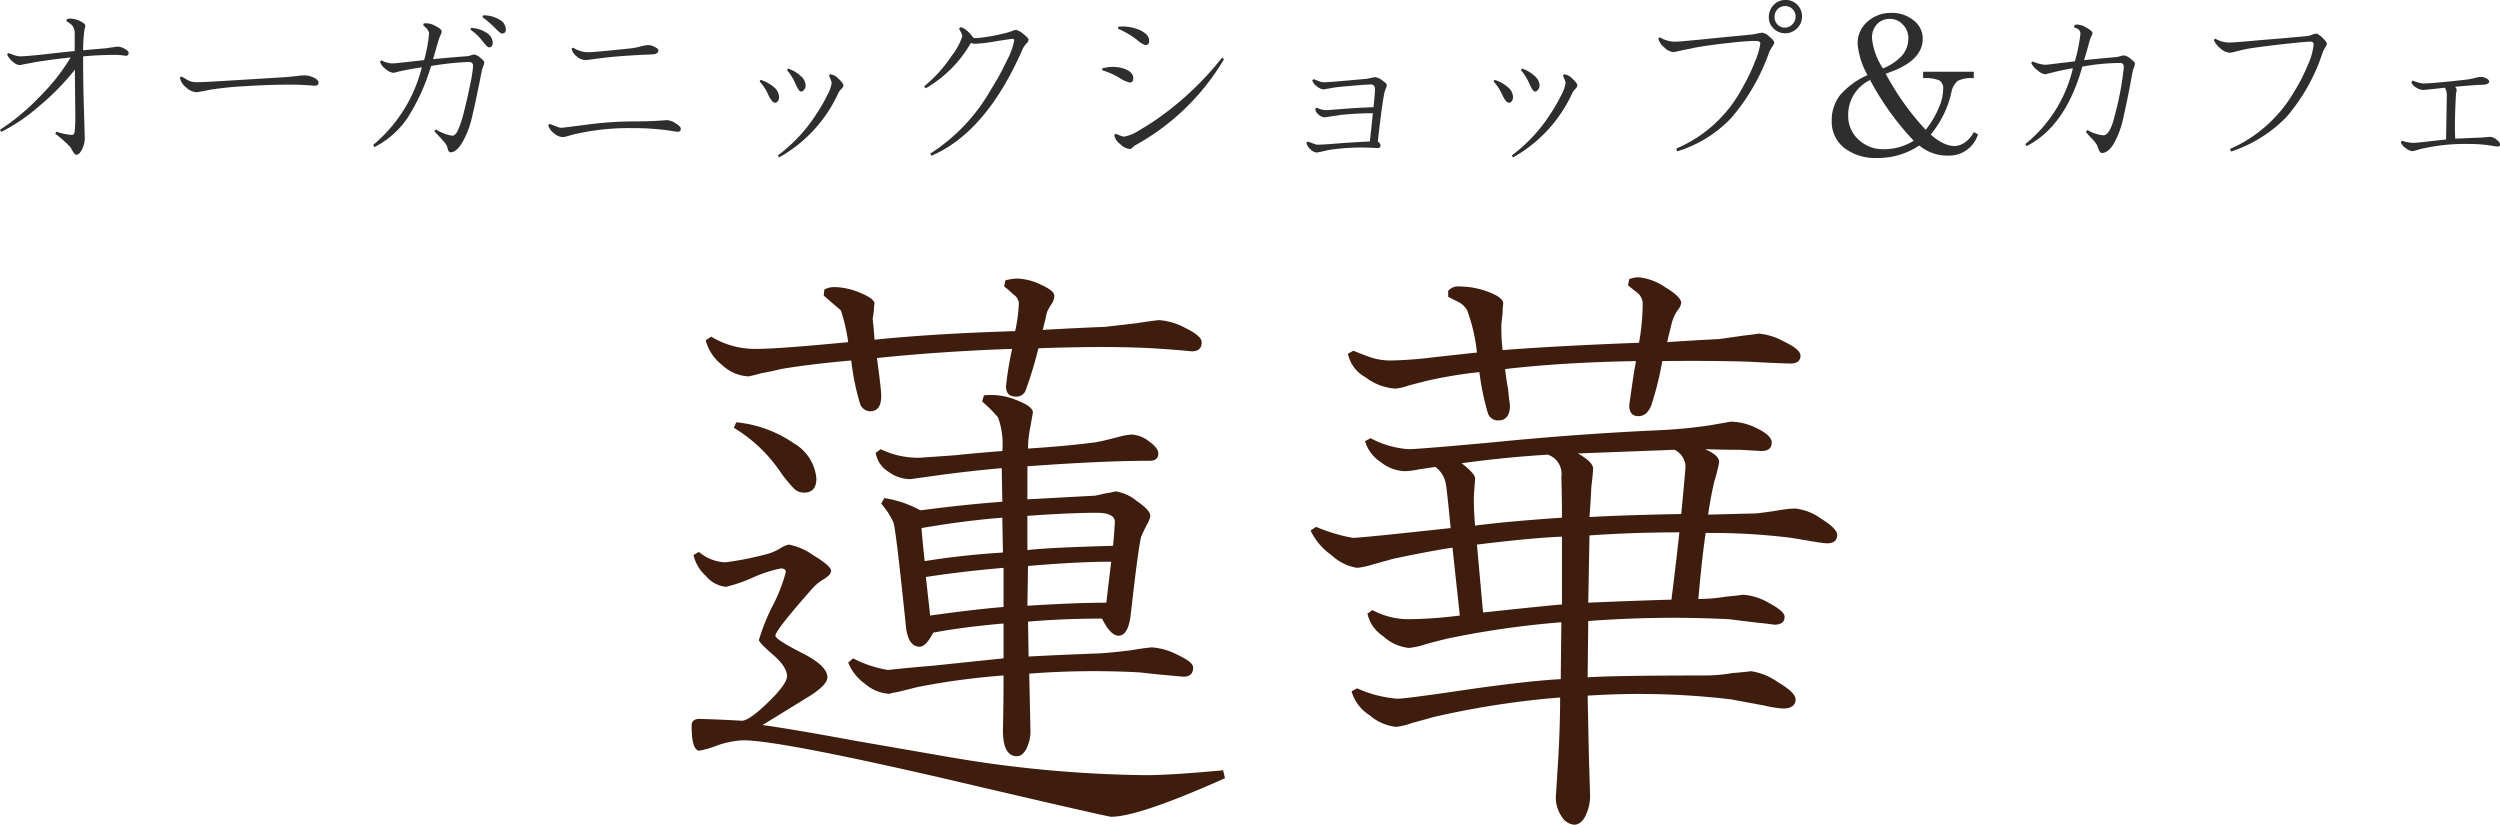
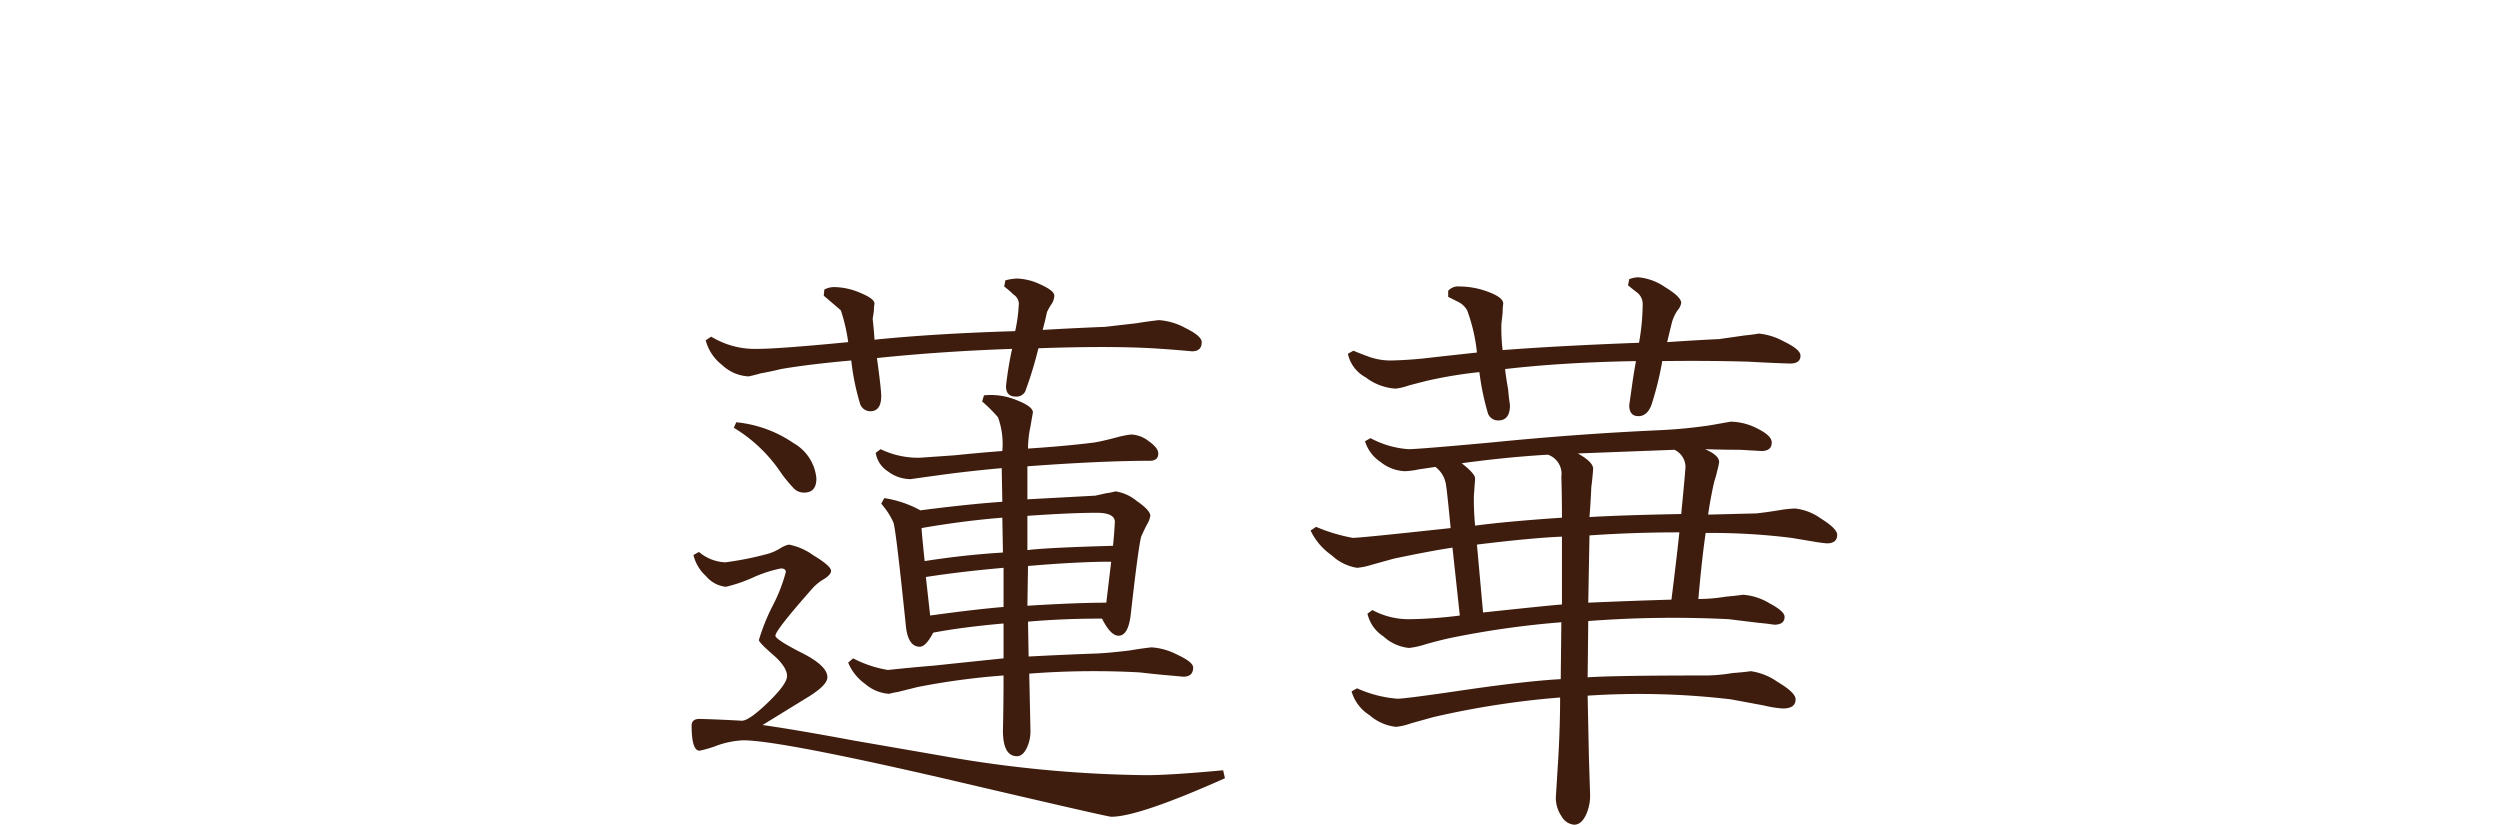
<svg xmlns="http://www.w3.org/2000/svg" width="163.5" height="53.936" viewBox="0 0 163.5 53.936">
  <g id="グループ_323" data-name="グループ 323" transform="translate(-118.728 -14.824)">
    <path id="パス_258" data-name="パス 258" d="M-26.8-28.8a11.686,11.686,0,0,0-.48-2.08l-.56-.48-.56-.48.04-.4a1.35,1.35,0,0,1,.68-.16,4.444,4.444,0,0,1,1.68.38q.92.38.92.7a2.915,2.915,0,0,0-.04.48q-.04.28-.08.52.08.68.12,1.36,3.92-.4,9.2-.56a10.161,10.161,0,0,0,.24-1.84.756.756,0,0,0-.36-.56,5.593,5.593,0,0,0-.6-.52l.08-.4a3.334,3.334,0,0,1,.76-.12,3.85,3.85,0,0,1,1.56.4q.88.4.88.72a1.06,1.06,0,0,1-.16.52,3.4,3.4,0,0,0-.32.56q-.12.56-.28,1.16,2.04-.12,4.08-.2l2.08-.24q.72-.12,1.44-.2a4.2,4.2,0,0,1,1.74.52q1.06.52,1.06.92,0,.6-.64.6-1.28-.12-2.6-.2-2.88-.16-7.44,0a25.677,25.677,0,0,1-.86,2.82.643.643,0,0,1-.62.34q-.64,0-.64-.68a22.931,22.931,0,0,1,.4-2.44q-4.6.16-8.84.6.28,2.04.28,2.48,0,1-.72,1a.706.706,0,0,1-.66-.48,15.784,15.784,0,0,1-.58-2.84q-2.72.24-4.6.56-.64.16-1.32.28-.4.12-.8.2a2.7,2.7,0,0,1-1.72-.74,3.014,3.014,0,0,1-1.08-1.62l.36-.24a5.492,5.492,0,0,0,3.04.8Q-31.36-28.36-26.8-28.8Zm11.72,13.6q1.28-.16,5.6-.28.08-.8.12-1.56,0-.6-1.2-.6-1.64,0-4.52.2Zm0,3.64q3.2-.2,5.16-.2l.32-2.68q-2.16,0-5.44.28Zm-6.36.64q2.88-.4,4.8-.56v-2.56q-2.76.24-5.08.6Zm-.36-3.56q2.52-.4,5.12-.56l-.04-2.28q-2.52.2-5.28.68Q-22-16.4-21.8-14.48Zm5.16,6.36V-10.4q-2.72.24-4.6.6-.48.92-.88.92-.8,0-.92-1.48-.64-6.2-.8-6.64a4.856,4.856,0,0,0-.4-.72q-.2-.28-.4-.52l.2-.36a7.116,7.116,0,0,1,2.36.8q3.08-.4,5.36-.56l-.04-2.2q-2.24.2-4.24.48-.88.12-1.72.24a2.469,2.469,0,0,1-1.5-.52,1.755,1.755,0,0,1-.78-1.2l.32-.24a5.649,5.649,0,0,0,2.56.56l2.28-.16q1.56-.16,3.12-.28a5.142,5.142,0,0,0-.28-2.2q-.24-.28-.48-.52-.28-.28-.56-.52l.12-.4a4.381,4.381,0,0,1,2.1.3q1.1.42,1.1.82-.08.44-.16.92a7,7,0,0,0-.16,1.44q2.48-.16,4.36-.4.48-.08,1.4-.32a6.013,6.013,0,0,1,1-.2,2.02,2.02,0,0,1,1.14.44q.62.44.62.8,0,.48-.56.48-3.12,0-8,.36v2.16l4.44-.24.72-.16a3.981,3.981,0,0,0,.6-.12,2.834,2.834,0,0,1,1.38.62q.9.62.9.98a1.646,1.646,0,0,1-.24.6q-.2.4-.36.76-.2.8-.68,5.08-.16,1.4-.8,1.4-.52,0-1.08-1.12-2.56,0-4.84.2L-15-8.24q2.28-.12,4.52-.2.8-.04,2.12-.2.68-.12,1.4-.2a4.292,4.292,0,0,1,1.68.48q1.04.48,1.04.84,0,.6-.64.6L-5.76-7q-.96-.08-1.96-.2a55.26,55.26,0,0,0-7.24.08q.04,1.84.08,3.72a2.525,2.525,0,0,1-.26,1.18q-.26.5-.62.5-.92,0-.92-1.68.04-1.8.04-3.6a46.935,46.935,0,0,0-5.64.76l-1.28.32a4.2,4.2,0,0,0-.56.12,2.642,2.642,0,0,1-1.56-.64,3.186,3.186,0,0,1-1.12-1.4l.32-.28a7.571,7.571,0,0,0,2.28.76q1.48-.16,2.96-.28Q-18.96-7.88-16.64-8.12ZM-34.28-23.2l.16-.36a7.986,7.986,0,0,1,3.74,1.36,2.964,2.964,0,0,1,1.5,2.32q0,.92-.8.92a.929.929,0,0,1-.62-.22,8.346,8.346,0,0,1-.94-1.14A9.771,9.771,0,0,0-34.28-23.2ZM-7.32-.48q1.6,0,5.04-.32l.12.52Q-7.8,2.24-9.6,2.24q-.24,0-11-2.52Q-31.36-2.76-33.68-2.76a5.972,5.972,0,0,0-1.64.32,7.333,7.333,0,0,1-1.2.36q-.52,0-.52-1.64,0-.44.52-.44,1.4.04,2.76.12.48,0,1.72-1.2t1.24-1.72q0-.6-.92-1.4t-.92-.96a13.183,13.183,0,0,1,.88-2.2,10.662,10.662,0,0,0,.88-2.24q0-.24-.32-.24a8.361,8.361,0,0,0-1.84.6,9.594,9.594,0,0,1-1.76.6,1.951,1.951,0,0,1-1.3-.7,2.675,2.675,0,0,1-.82-1.38l.36-.2a2.831,2.831,0,0,0,1.72.68,20.774,20.774,0,0,0,2.8-.56,3.256,3.256,0,0,0,.8-.36,1.778,1.778,0,0,1,.56-.24,4.061,4.061,0,0,1,1.6.7q1.16.7,1.16,1.02,0,.24-.44.52a3.324,3.324,0,0,0-.72.56q-2.48,2.8-2.48,3.16,0,.24,1.72,1.12,1.68.84,1.68,1.6,0,.48-1.12,1.2L-32.4-3.76q2.24.32,5.88,1l6,1.04A80.288,80.288,0,0,0-7.32-.48ZM14.32-28.12a11.276,11.276,0,0,0-.64-2.76,1.37,1.37,0,0,0-.6-.56l-.64-.32v-.4a.879.879,0,0,1,.76-.28,5.333,5.333,0,0,1,1.88.36q.96.36.96.76a4.248,4.248,0,0,0-.04.6l-.08.72A11.747,11.747,0,0,0,16-28.28q3.64-.28,8.92-.48a14.766,14.766,0,0,0,.24-2.56.948.948,0,0,0-.36-.72q-.32-.24-.6-.48l.08-.4a1.714,1.714,0,0,1,.6-.12,3.633,3.633,0,0,1,1.74.64q1.06.64,1.06,1.04a.971.971,0,0,1-.24.48,2.713,2.713,0,0,0-.36.76q-.16.64-.32,1.32,1.72-.12,3.4-.2l1.68-.24q.44-.04.92-.12a4.26,4.26,0,0,1,1.64.52q1.08.52,1.08.92,0,.52-.68.52-1.32-.04-2.68-.12-2.68-.08-5.68-.04a20.33,20.33,0,0,1-.72,2.9q-.28.7-.84.7-.6,0-.6-.72l.16-1.12q.12-.88.28-1.76-4.76.08-8.56.52.08.68.2,1.32.04.52.12,1.04,0,1-.76,1a.694.694,0,0,1-.68-.46,16.669,16.669,0,0,1-.56-2.7,29.049,29.049,0,0,0-3.4.56q-.64.16-1.24.32a3.734,3.734,0,0,1-.84.2,3.569,3.569,0,0,1-1.96-.74,2.289,2.289,0,0,1-1.16-1.54l.36-.2q.48.2.92.36a4.156,4.156,0,0,0,1.52.28,25.848,25.848,0,0,0,2.72-.2Q12.84-27.96,14.32-28.12Zm7.36,11.96-.08,4.4q2.72-.12,5.44-.2.28-2.2.52-4.4Q24.56-16.36,21.68-16.16Zm.24-4.36q-.04.6-.12,1.2-.04.96-.12,1.96,1.96-.12,6-.2.28-2.88.28-3.12a1.267,1.267,0,0,0-.72-1.08l-6.32.24Q21.92-20.96,21.92-20.52Zm-7.6,4.96.4,4.44q4.88-.52,5.16-.52v-4.44Q17.92-16,14.32-15.56Zm-1-5.32q.88.68.88,1l-.08,1.12a18.016,18.016,0,0,0,.08,1.96q2.12-.28,5.68-.52,0-1.36-.04-2.68a1.322,1.322,0,0,0-.88-1.44Q16.24-21.28,13.32-20.88Zm-1.72.24q-.52.08-1.08.16a5.08,5.08,0,0,1-.92.12,2.7,2.7,0,0,1-1.58-.6A2.5,2.5,0,0,1,7-22.32l.36-.2a6.171,6.171,0,0,0,2.48.72q.64,0,5.44-.44,5.6-.56,10.96-.8a32.584,32.584,0,0,0,3.32-.32l1.36-.24a3.937,3.937,0,0,1,1.76.46q.92.46.92.9,0,.56-.68.56l-1.4-.08q-1.12,0-2.28-.04.92.4.92.84a4.2,4.2,0,0,1-.12.56,7.249,7.249,0,0,1-.2.72q-.24,1.04-.4,2.16l3.16-.08q.72-.08,1.44-.2a8,8,0,0,1,1.08-.12,3.544,3.544,0,0,1,1.7.66q1.06.66,1.06,1.06,0,.56-.68.56-.44-.04-.88-.12L34.88-16a42.35,42.35,0,0,0-5.6-.32q-.24,1.6-.48,4.32a11.712,11.712,0,0,0,1.84-.16q.52-.04,1.08-.12a3.845,3.845,0,0,1,1.7.54q1.02.54,1.02.9,0,.52-.68.52-.52-.08-1-.12-1-.12-1.96-.24a73.234,73.234,0,0,0-9.2.12l-.04,3.68Q23.36-7,29.36-7a10.952,10.952,0,0,0,1.68-.16q.6-.04,1.2-.12a4.056,4.056,0,0,1,1.74.7q1.18.7,1.18,1.14,0,.6-.84.6a7.277,7.277,0,0,1-1.24-.2l-2.16-.4a51.21,51.21,0,0,0-9.36-.24l.08,3.92L21.72.8a2.968,2.968,0,0,1-.3,1.38q-.3.58-.74.58a1.042,1.042,0,0,1-.82-.54A2.134,2.134,0,0,1,19.48.96l.16-2.56q.12-2.12.12-3.96a56.6,56.6,0,0,0-8.28,1.28l-1.44.4a4.385,4.385,0,0,1-1,.24A3.13,3.13,0,0,1,7.3-4.4,2.744,2.744,0,0,1,6.12-5.96l.36-.2a7.915,7.915,0,0,0,2.64.68q.52,0,4.32-.56,4.12-.6,6.36-.72l.04-3.72a59.184,59.184,0,0,0-6.92.96q-.84.16-1.96.48a5.4,5.4,0,0,1-1.08.24A2.882,2.882,0,0,1,8.2-9.56a2.386,2.386,0,0,1-1.04-1.48l.32-.24a5.006,5.006,0,0,0,2.4.6,28.811,28.811,0,0,0,3.32-.24l-.48-4.44q-1.36.2-3.84.72l-1.44.4a4.592,4.592,0,0,1-.96.2,3.156,3.156,0,0,1-1.66-.82,4.129,4.129,0,0,1-1.38-1.62l.36-.24A11.087,11.087,0,0,0,6.2-16q.52,0,6.4-.64-.24-2.52-.32-2.92A1.759,1.759,0,0,0,11.6-20.64Z" transform="translate(201 66)" fill="#3e1d0e" />
-     <path id="パス_259" data-name="パス 259" d="M-77.376-5.616A16.062,16.062,0,0,1-79.7-3.246a11.77,11.77,0,0,1-2.5,1.7l-.072-.144a14.062,14.062,0,0,0,2.562-2.13,13.094,13.094,0,0,0,2.058-2.6q-1.38.156-2.28.3-.348.072-.7.132l-.336.072a.8.8,0,0,1-.48-.234,1.142,1.142,0,0,1-.36-.474l.1-.084q.18.072.348.132a1.223,1.223,0,0,0,.42.084q.312,0,1.476-.12,1.032-.12,2.076-.228V-7.98a.765.765,0,0,0-.192-.564q-.084-.072-.168-.132a1.977,1.977,0,0,0-.168-.108V-8.9a.36.36,0,0,1,.192-.06,1.6,1.6,0,0,1,.69.162q.342.162.342.318a1.424,1.424,0,0,1-.036.156q-.012.1-.036.2a11.209,11.209,0,0,0-.072,1.236q.756-.072,1.512-.132.2-.036.408-.06l.324-.048a.986.986,0,0,1,.474.144q.258.144.258.264a.17.17,0,0,1-.192.192q-.12-.012-.24-.036l-.36-.024q-1.128,0-2.184.1,0,1.92.06,3.672l.048,1.656a1.621,1.621,0,0,1-.18.756q-.18.348-.36.348-.108,0-.216-.18t-.2-.336a7.405,7.405,0,0,0-.972-.852l.072-.144a3.684,3.684,0,0,0,1.032.216q.132,0,.168-.24a10.679,10.679,0,0,0,.036-1.152Q-77.364-4.188-77.376-5.616Zm7.932.816q.468,0,2.088-.1l3.9-.24q.288-.036.576-.06a3.633,3.633,0,0,1,.48-.048,1.466,1.466,0,0,1,.654.15q.306.15.306.33,0,.2-.276.2-.24-.024-.492-.036-.492-.036-1.044-.036-1.428,0-2.976.1a21.752,21.752,0,0,0-2.28.228l-.6.12-.3.048a1.086,1.086,0,0,1-.7-.324,1.058,1.058,0,0,1-.4-.636l.108-.072.408.24A1.171,1.171,0,0,0-69.444-4.8Zm17.928-3.444.06-.108a2.007,2.007,0,0,1,1.008.324.787.787,0,0,1,.4.648q0,.3-.264.3-.084,0-.408-.408A3.291,3.291,0,0,0-51.516-8.244ZM-57.864-.7a9.648,9.648,0,0,0,3.18-5.076q-.876.132-1.44.264l-.408.1a.939.939,0,0,1-.522-.252.915.915,0,0,1-.366-.48l.1-.084a1.556,1.556,0,0,0,.756.2q.084,0,2.028-.216a9.256,9.256,0,0,0,.324-1.74q0-.228-.384-.54l.036-.12a1.193,1.193,0,0,1,.744.156q.432.216.432.372a.553.553,0,0,1-.072.216q-.048.132-.108.264-.192.66-.384,1.332.768-.084,2.268-.2a1.4,1.4,0,0,0,.228-.06.661.661,0,0,1,.18-.048.778.778,0,0,1,.408.21q.264.21.264.318a.741.741,0,0,1-.06.216q-.048.12-.084.24-.444,2.244-.672,3.168a5.889,5.889,0,0,1-.642,1.638q-.378.606-.738.606-.12,0-.18-.168a1.372,1.372,0,0,0-.108-.324,3.765,3.765,0,0,0-.36-.432q-.216-.228-.42-.456l.1-.12A2.74,2.74,0,0,0-52.7-1.3q.2,0,.366-.33a7.4,7.4,0,0,0,.39-1.17q.228-.888.42-1.848a8.716,8.716,0,0,0,.192-1.212q0-.264-.288-.264a19.337,19.337,0,0,0-2.46.264A13.384,13.384,0,0,1-55.65-2.418,5.812,5.812,0,0,1-57.792-.552Zm7.14-8.364.06-.108a1.939,1.939,0,0,1,1.038.27.766.766,0,0,1,.438.642q0,.276-.264.276-.1,0-.432-.348A6.8,6.8,0,0,0-50.724-9.06ZM-44.892-7l.108-.06a1.8,1.8,0,0,0,.984.3q.372,0,2.784-.252a4.312,4.312,0,0,0,.66-.132,2.824,2.824,0,0,1,.456-.084.986.986,0,0,1,.45.12q.234.12.234.228,0,.252-.432.264-1.872.072-3.084.216-.42.048-.852.108l-.384.048a.925.925,0,0,1-.582-.24A.874.874,0,0,1-44.892-7ZM-46.416-2l.1-.072q.576.228.642.24a1.011,1.011,0,0,0,.174.012q.012,0,1.692-.216a24.085,24.085,0,0,1,2.82-.2q1.188,0,1.824-.048.252-.012.492-.036a1.155,1.155,0,0,1,.588.21q.336.21.336.354,0,.2-.216.2-.144-.024-.276-.036-.276-.048-.552-.084a16.52,16.52,0,0,0-2.088-.12,15.9,15.9,0,0,0-3.864.408l-.432.12a1.378,1.378,0,0,1-.288.06.961.961,0,0,1-.582-.258A.919.919,0,0,1-46.416-2ZM-31.32.12-31.4-.012A10.3,10.3,0,0,0-28.86-2.748a10.665,10.665,0,0,0,.7-1.218,2.322,2.322,0,0,0,.282-.81,2.661,2.661,0,0,0-.18-.444l.072-.1a.851.851,0,0,1,.546.288q.33.3.33.456a.433.433,0,0,1-.12.2,1.322,1.322,0,0,0-.192.24A9.214,9.214,0,0,1-31.32.12Zm-1.272-4.968.06-.108a2.457,2.457,0,0,1,.888.492.868.868,0,0,1,.324.636.439.439,0,0,1-.078.264.226.226,0,0,1-.186.108q-.192,0-.432-.5A3.253,3.253,0,0,0-32.592-4.848Zm1.788-.744.072-.1A2.253,2.253,0,0,1-29.9-5.2a.865.865,0,0,1,.318.606.454.454,0,0,1-.1.282.264.264,0,0,1-.2.126q-.132,0-.336-.444A3.749,3.749,0,0,0-30.8-5.592Zm11.328-2.8q.372.024.876.7a.95.95,0,0,1,.156.012A11.5,11.5,0,0,0-16.8-7.944a6.181,6.181,0,0,0,.66-.18,1.356,1.356,0,0,1,.312-.1,1.092,1.092,0,0,1,.48.27q.348.27.348.366a.481.481,0,0,1-.144.264,1.281,1.281,0,0,0-.228.312Q-17.748-1.536-21.36.012l-.072-.144a11.926,11.926,0,0,0,3.96-4.176A17.42,17.42,0,0,0-16.4-6.264a4.3,4.3,0,0,0,.456-1.272q0-.1-.12-.1-.06,0-1.056.156a10.208,10.208,0,0,1-1.368.168.744.744,0,0,1-.288-.06A7.987,7.987,0,0,1-21.732-4.4l-.1-.132a8.767,8.767,0,0,0,1.788-1.98,4,4,0,0,0,.708-1.3,1.34,1.34,0,0,0-.216-.468Zm10.32.084.024-.12a2.8,2.8,0,0,1,1.41.222q.606.282.606.69,0,.288-.252.288A1.5,1.5,0,0,1-7.9-7.56,5.625,5.625,0,0,0-9.156-8.3Zm6.936,2A15.331,15.331,0,0,1-8.052-.66l-.156.132a.306.306,0,0,1-.168.1,1.054,1.054,0,0,1-.648-.336A.9.9,0,0,1-9.4-1.356l.108-.072a2.4,2.4,0,0,0,.528.192,2.637,2.637,0,0,0,.966-.4A16.044,16.044,0,0,0-6.24-2.652,20.131,20.131,0,0,0-2.352-6.4Zm-7.968.72V-5.7a2.4,2.4,0,0,1,1.4.006q.63.21.63.63,0,.288-.216.288a1.948,1.948,0,0,1-.672-.3A5.039,5.039,0,0,0-10.188-5.58ZM7.32-.924l.192-1.848q-.948,0-2.076.108l-.648.1q-.2.024-.408.06a.632.632,0,0,1-.42-.18.554.554,0,0,1-.216-.372l.1-.084a1.306,1.306,0,0,0,.624.168q.1,0,1.128-.084,1.116-.084,1.956-.108.1-.888.1-1.188t-.276-.3q-.324,0-2.016.156-.36.036-.72.108-.156.024-.324.06a.794.794,0,0,1-.462-.2.768.768,0,0,1-.306-.39L3.636-5q.012,0,.312.12a1.037,1.037,0,0,0,.4.084q.3,0,2.772-.228.144-.024.288-.06l.252-.048a.967.967,0,0,1,.462.21q.306.21.306.318a.989.989,0,0,1-.06.2,2.063,2.063,0,0,0-.132.456q-.144.768-.4,3.024.18.144.18.264,0,.168-.2.168Q7.38-.516,6.948-.528a14.52,14.52,0,0,0-2.292.156l-.54.12L3.864-.2a.661.661,0,0,1-.432-.21.77.77,0,0,1-.264-.438l.1-.072q.5.192.552.2a1,1,0,0,0,.12.006q.288,0,1.32-.084Q6.468-.888,7.32-.924ZM16.68.12,16.6-.012A10.3,10.3,0,0,0,19.14-2.748a10.665,10.665,0,0,0,.7-1.218,2.322,2.322,0,0,0,.282-.81,2.661,2.661,0,0,0-.18-.444l.072-.1a.851.851,0,0,1,.546.288q.33.3.33.456a.433.433,0,0,1-.12.2,1.322,1.322,0,0,0-.192.24A9.214,9.214,0,0,1,16.68.12ZM15.408-4.848l.06-.108a2.457,2.457,0,0,1,.888.492.868.868,0,0,1,.324.636.439.439,0,0,1-.078.264.226.226,0,0,1-.186.108q-.192,0-.432-.5A3.253,3.253,0,0,0,15.408-4.848ZM17.2-5.592l.072-.1A2.253,2.253,0,0,1,18.1-5.2a.865.865,0,0,1,.318.606.454.454,0,0,1-.1.282.264.264,0,0,1-.2.126q-.132,0-.336-.444A3.749,3.749,0,0,0,17.2-5.592ZM35.16-9.1a.667.667,0,0,0-.2-.48.637.637,0,0,0-.474-.2.675.675,0,0,0-.5.2.69.69,0,0,0-.2.51.687.687,0,0,0,.192.5.641.641,0,0,0,.48.2.652.652,0,0,0,.492-.216A.711.711,0,0,0,35.16-9.1Zm-.672-1.08a1.058,1.058,0,0,1,.78.312,1.058,1.058,0,0,1,.312.78,1.03,1.03,0,0,1-.324.762A1.059,1.059,0,0,1,34.488-8a1.06,1.06,0,0,1-.762-.306.987.987,0,0,1-.318-.738,1.114,1.114,0,0,1,.312-.8A1.024,1.024,0,0,1,34.488-10.176Zm-7.08,9.9-.048-.18a8.771,8.771,0,0,0,4.32-3.972A12.127,12.127,0,0,0,32.5-6.144a4.452,4.452,0,0,0,.354-1.2q0-.156-.348-.156-.528,0-1.764.138t-2.124.294q-.444.1-.888.18a4.761,4.761,0,0,1-.564.12.957.957,0,0,1-.588-.3,1.144,1.144,0,0,1-.4-.588l.1-.084a1.9,1.9,0,0,0,1.056.288q.228,0,1.68-.144,1.656-.168,3.312-.324l.384-.072.264-.048a.9.9,0,0,1,.48.264q.312.264.312.4a.748.748,0,0,1-.12.24,1.982,1.982,0,0,0-.216.384,13.531,13.531,0,0,1-2.478,4.29A8.129,8.129,0,0,1,27.408-.276ZM40.872-5.7a3.486,3.486,0,0,0,1.26-.852,1.723,1.723,0,0,0,.4-1.152,1.222,1.222,0,0,0-.354-.858,1.107,1.107,0,0,0-.834-.378,1.124,1.124,0,0,0-.864.348,1.3,1.3,0,0,0-.324.924A4.427,4.427,0,0,0,40.872-5.7Zm-.84.756A2.52,2.52,0,0,0,38.6-2.64a2.086,2.086,0,0,0,.672,1.59,2.3,2.3,0,0,0,1.632.63,3.636,3.636,0,0,0,1.98-.552A18.217,18.217,0,0,1,40.032-4.944Zm7.056,3.552A1.967,1.967,0,0,1,45.12,0a2.862,2.862,0,0,1-1.872-.66,4.827,4.827,0,0,1-2.76.816A3.316,3.316,0,0,1,38.346-.5a2.159,2.159,0,0,1-.822-1.776,2.639,2.639,0,0,1,.546-1.68,5.112,5.112,0,0,1,1.794-1.308,5.007,5.007,0,0,1-.648-2.052,1.854,1.854,0,0,1,.642-1.44,2.261,2.261,0,0,1,1.566-.576,2.21,2.21,0,0,1,1.458.492,1.494,1.494,0,0,1,.594,1.188q0,1.512-2.424,2.292a17.234,17.234,0,0,0,2.616,3.672A6.011,6.011,0,0,0,44.5-3.066a3.272,3.272,0,0,0,.312-1.254.633.633,0,0,0-.252-.6A2.485,2.485,0,0,0,43.5-5.064v-.42h3.312v.42a2.107,2.107,0,0,0-1.044.174,1.284,1.284,0,0,0-.42.762A6.541,6.541,0,0,1,44-1.38a3.013,3.013,0,0,0,.78.546,1.763,1.763,0,0,0,.744.21,1.239,1.239,0,0,0,.726-.252,1.762,1.762,0,0,0,.558-.66Zm3.1.636a9,9,0,0,0,3.108-4.956q-.672.108-1.284.264-.516.132-.528.132a.979.979,0,0,1-.516-.276,1.141,1.141,0,0,1-.4-.48l.1-.084a2.456,2.456,0,0,0,.816.216q.12,0,.756-.084l1.188-.144a11.146,11.146,0,0,0,.36-1.8q0-.312-.408-.408V-8.5a.276.276,0,0,1,.2-.072,1.342,1.342,0,0,1,.618.216q.378.216.378.336a.454.454,0,0,1-.048.168l-.1.216q-.192.7-.4,1.392,1.056-.108,2.112-.2a2.558,2.558,0,0,0,.264-.06,1.034,1.034,0,0,1,.228-.048.874.874,0,0,1,.432.216q.288.216.288.324a.839.839,0,0,1-.06.24q-.048.12-.084.24-.312,1.74-.6,2.988A5.91,5.91,0,0,1,55.98-.8q-.384.63-.78.63-.132,0-.2-.192-.12-.312-.132-.336a2.921,2.921,0,0,0-.36-.444q-.288-.3-.36-.4l.1-.132a2.519,2.519,0,0,0,1.032.348q.456,0,.768-1.356a19.1,19.1,0,0,0,.576-3.1q0-.276-.24-.276a13.723,13.723,0,0,0-2.472.24q-1.092,3.9-3.648,5.2Zm13.452.492-.072-.168a9.055,9.055,0,0,0,4.188-3.732,11.526,11.526,0,0,0,.912-1.782,4.13,4.13,0,0,0,.372-1.338q0-.168-.228-.168-.288,0-1.656.15T64.8-7q-.264.048-.756.168a3.58,3.58,0,0,1-.492.108,1,1,0,0,1-.588-.27,1.437,1.437,0,0,1-.456-.57l.1-.084a1.807,1.807,0,0,0,.948.252q.312,0,1.86-.144Q67-7.668,68.58-7.812a1.5,1.5,0,0,0,.372-.1A1.17,1.17,0,0,1,69.2-7.98q.132,0,.42.276t.288.4a.652.652,0,0,1-.1.216,1.615,1.615,0,0,0-.18.348A12.239,12.239,0,0,1,67.29-2.556,8.883,8.883,0,0,1,63.636-.264ZM77.7-1.056l.048-2.832a1.047,1.047,0,0,0-.12-.552l-.912.1-.492.048a.923.923,0,0,1-.486-.162.627.627,0,0,1-.306-.354l.084-.1a3.284,3.284,0,0,0,.648.192q.648,0,2.856-.252a4.23,4.23,0,0,0,.564-.108,2.018,2.018,0,0,1,.384-.072.745.745,0,0,1,.372.1q.18.1.18.2,0,.2-.456.216-.66.024-1.776.132a.384.384,0,0,1,.108.216q-.012.06-.024.132l-.024.144q-.1,1.824-.048,2.9l1.68-.072.336-.024.264-.024a.746.746,0,0,1,.408.174q.24.174.24.318a.127.127,0,0,1-.144.144l-.228-.024q-.18-.036-.372-.06a9,9,0,0,0-1.248-.084,12.782,12.782,0,0,0-3.18.324q-.168.048-.348.1l-.2.048a.831.831,0,0,1-.456-.21.753.753,0,0,1-.312-.378l.072-.1a2.391,2.391,0,0,0,.732.144q.192,0,.912-.084Z" transform="translate(201 25)" fill="#2e2e2e" />
  </g>
</svg>